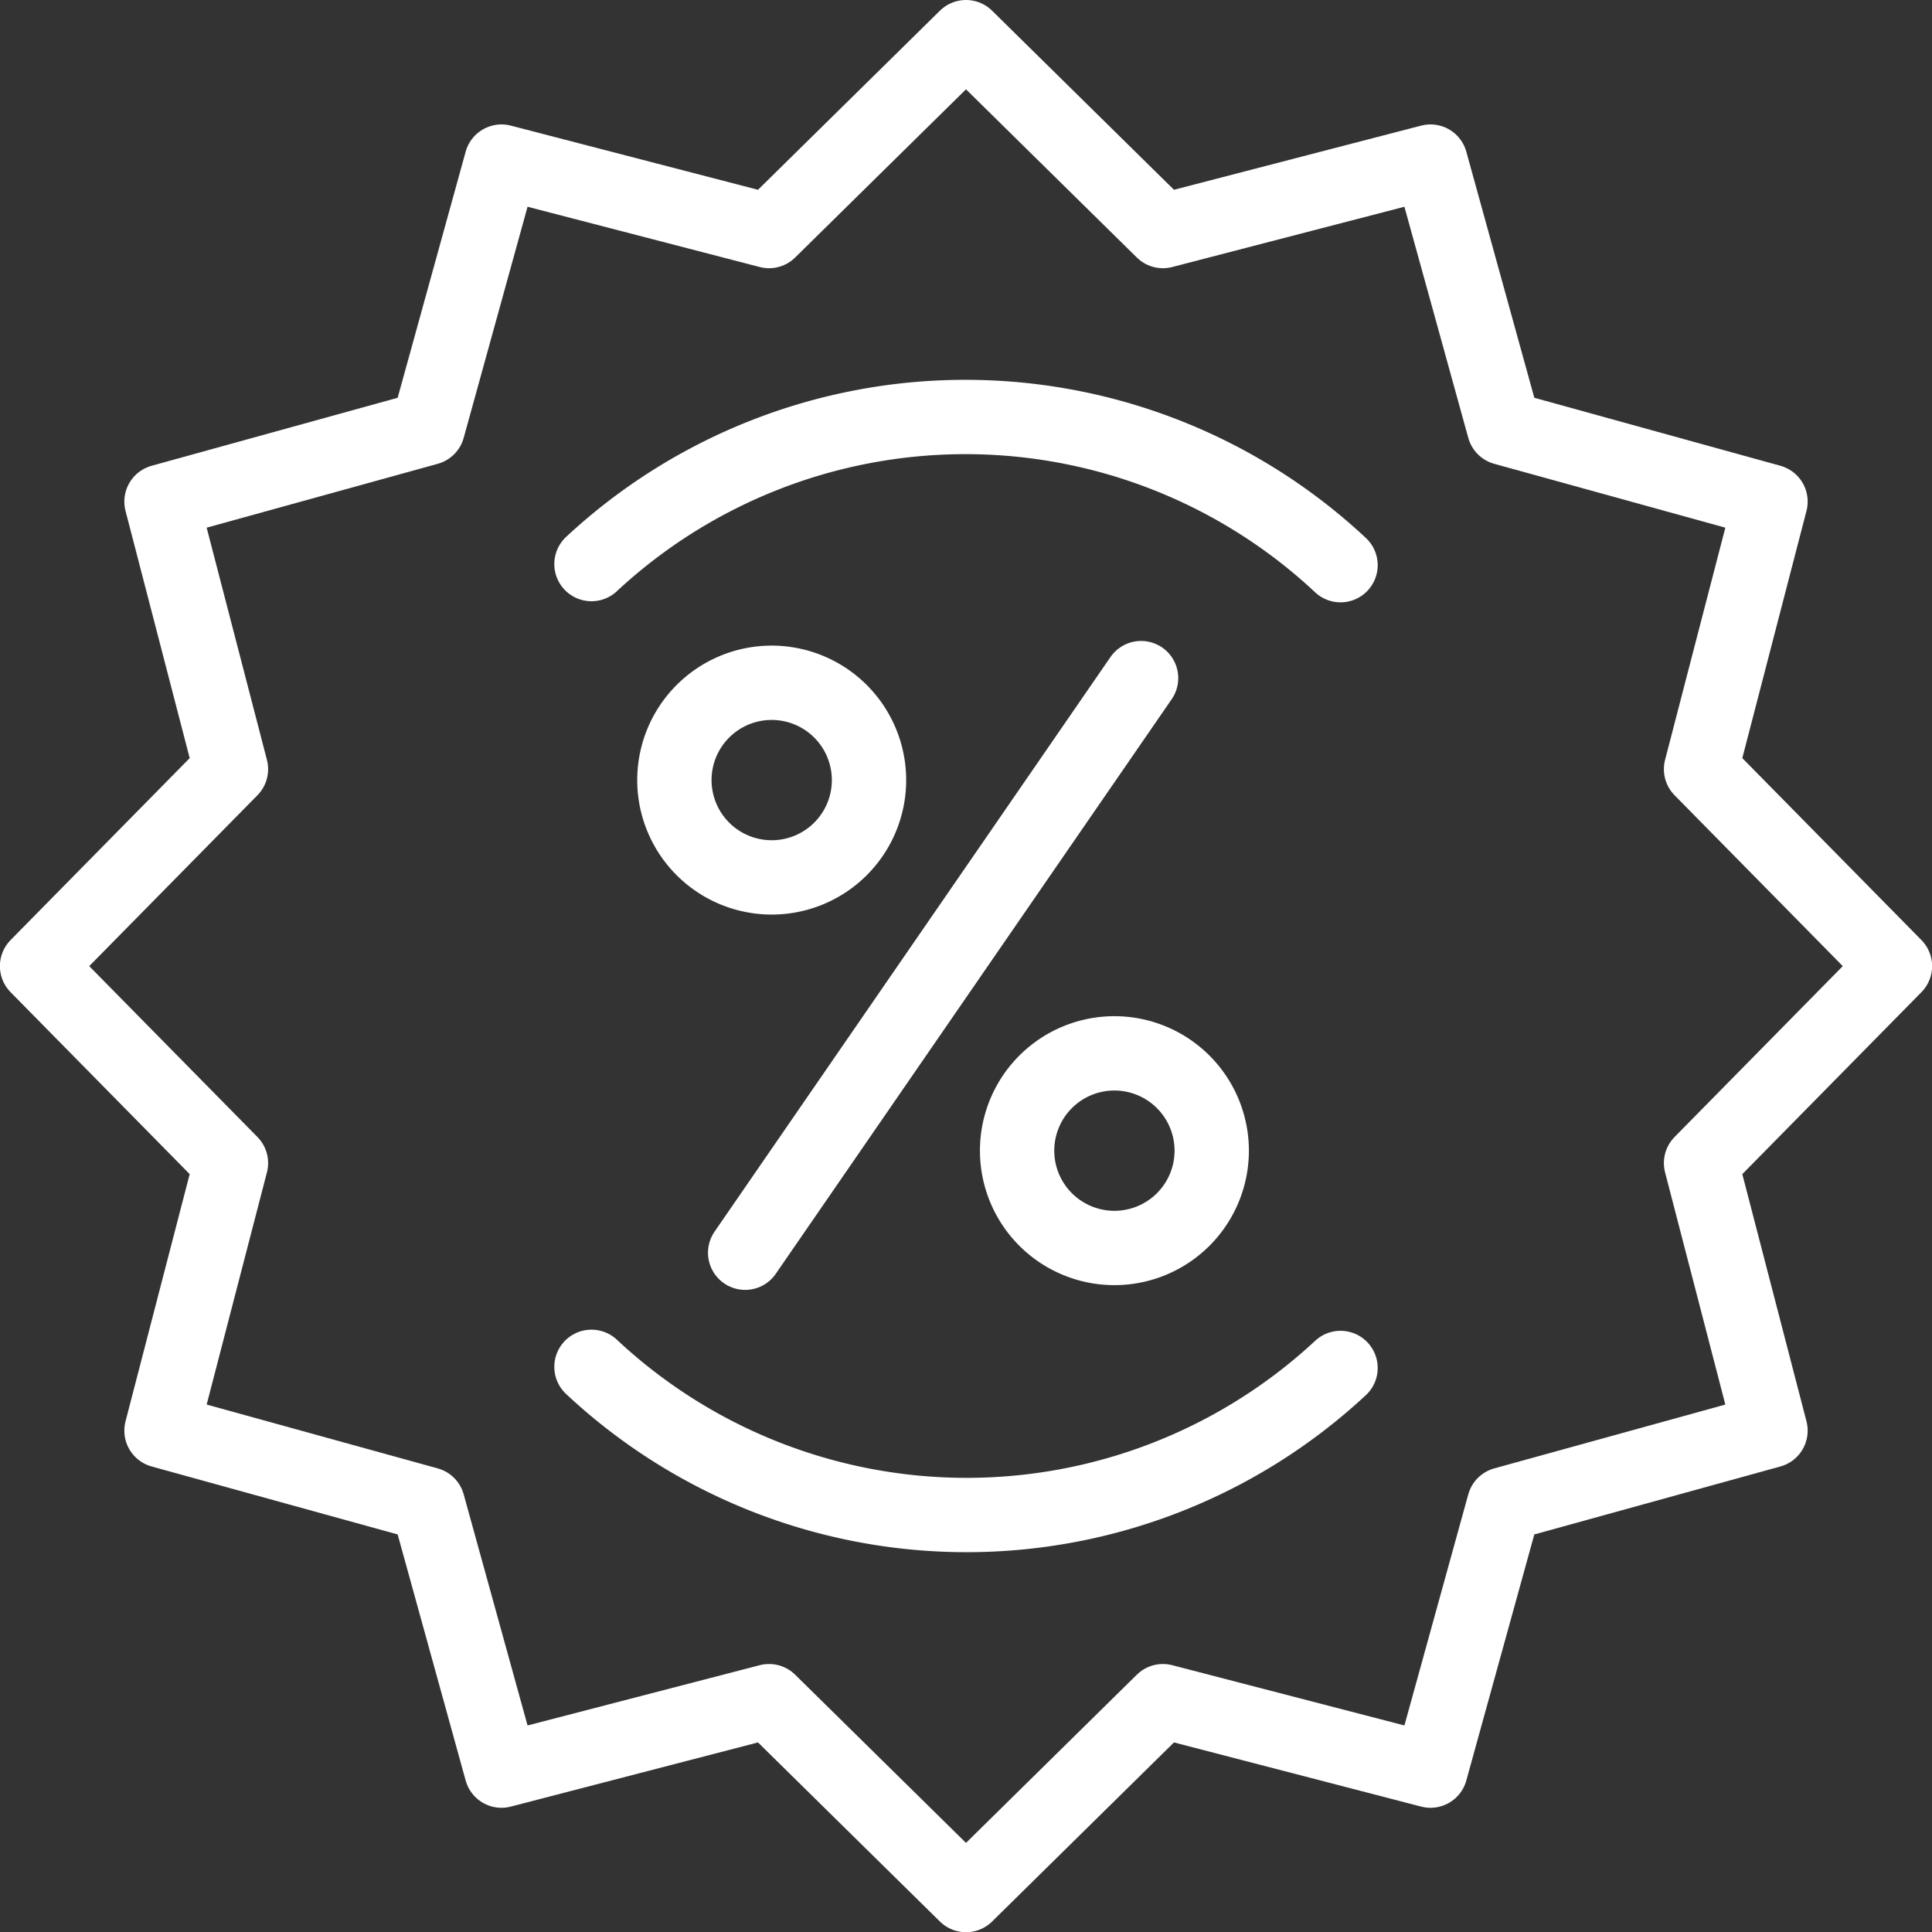
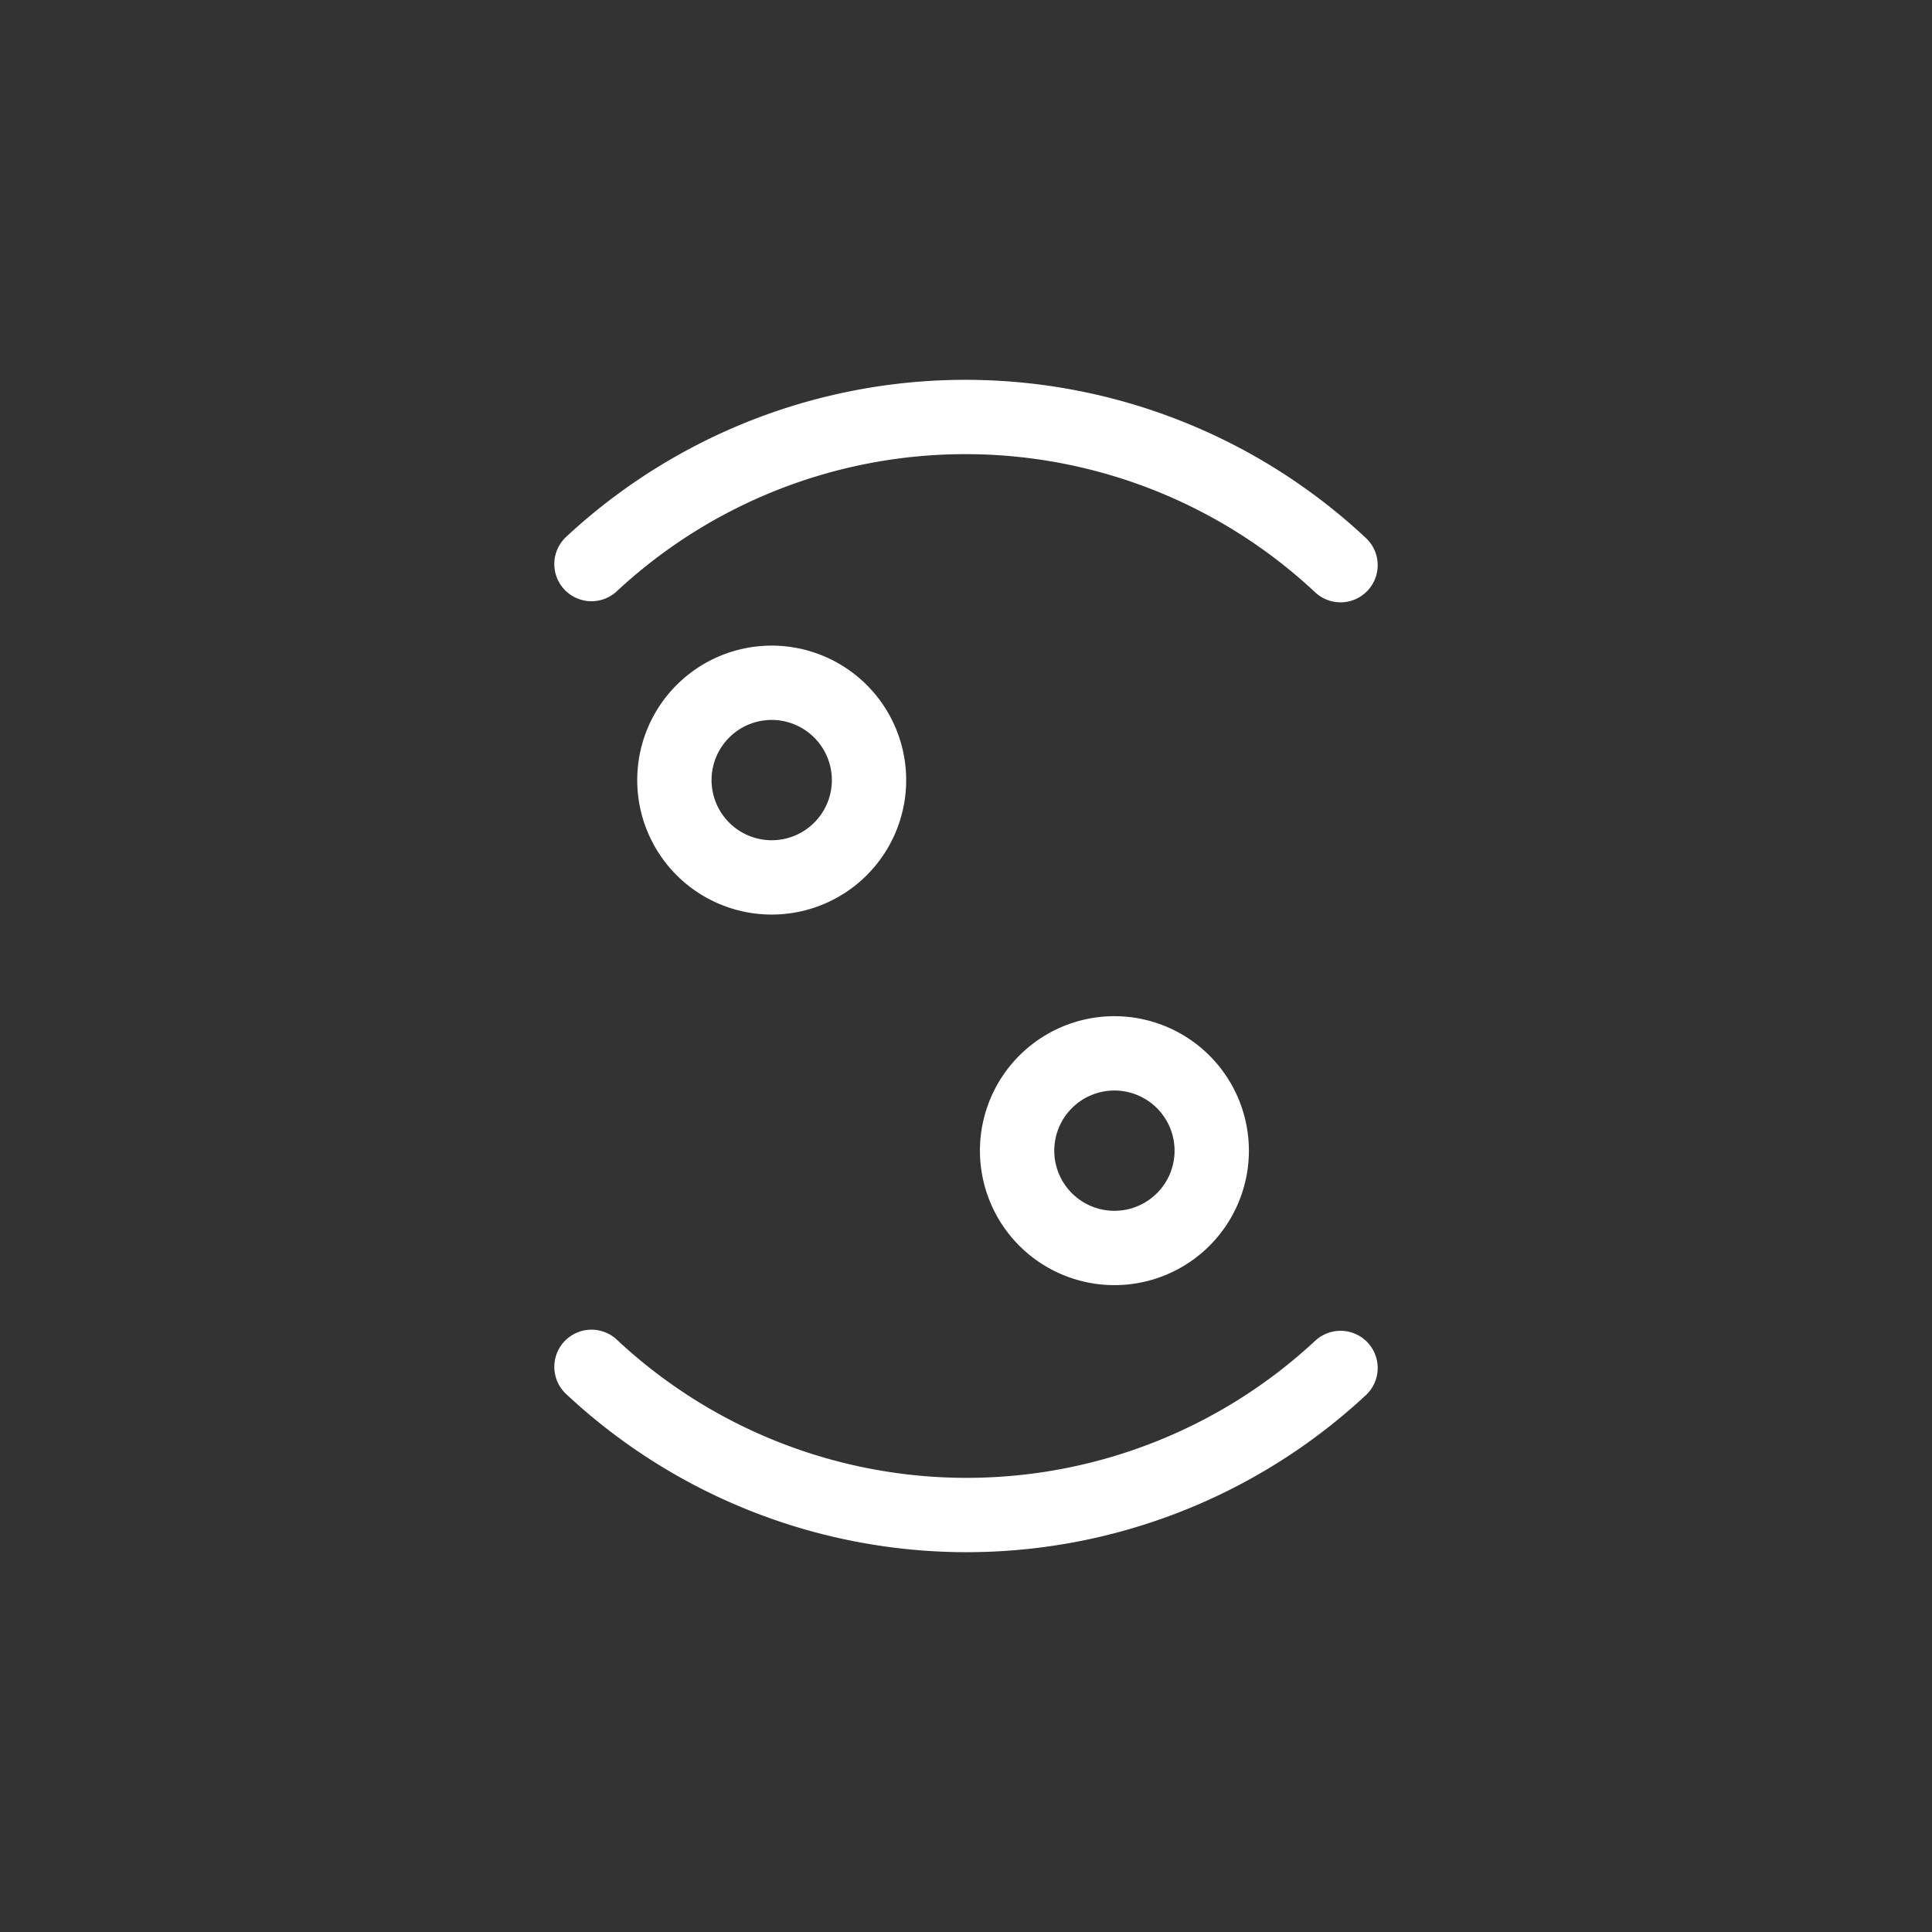
<svg xmlns="http://www.w3.org/2000/svg" width="64.982" height="64.982" viewBox="0 0 64.982 64.982">
  <rect x="0" y="0" width="64.982" height="64.982" fill="#333333" stroke="none" />
  <defs>
    <style>.a,.b{fill:none;stroke:#fff;stroke-linecap:round;stroke-width:2.5px;}.a{stroke-miterlimit:10;}.b{stroke-linejoin:round;}</style>
  </defs>
  <g transform="translate(-175.394 -374.169)">
-     <line class="a" x1="13.317" y2="19.327" transform="translate(200.457 396.977)" />
    <path class="a" d="M204.623,400.409a3.273,3.273,0,1,1-3.273-3.275A3.275,3.275,0,0,1,204.623,400.409Z" />
    <path class="a" d="M216.15,412.871a3.273,3.273,0,1,1-3.274-3.273A3.275,3.275,0,0,1,216.15,412.871Z" />
-     <path class="b" d="M207.885,375.419l6.623,6.521,9-2.336,2.476,8.96,8.96,2.476-2.336,9,6.521,6.624-6.521,6.624,2.336,9-8.96,2.475-2.476,8.96-9-2.336-6.623,6.521-6.624-6.521-9,2.336-2.476-8.96-8.959-2.475,2.336-9-6.521-6.624,6.521-6.624-2.336-9,8.959-2.476,2.476-8.96,9,2.336Z" />
    <path class="b" d="M195.288,393.141a18.462,18.462,0,0,1,25.194.037" />
    <path class="b" d="M220.482,420.18a18.463,18.463,0,0,1-25.194-.038" />
  </g>
</svg>